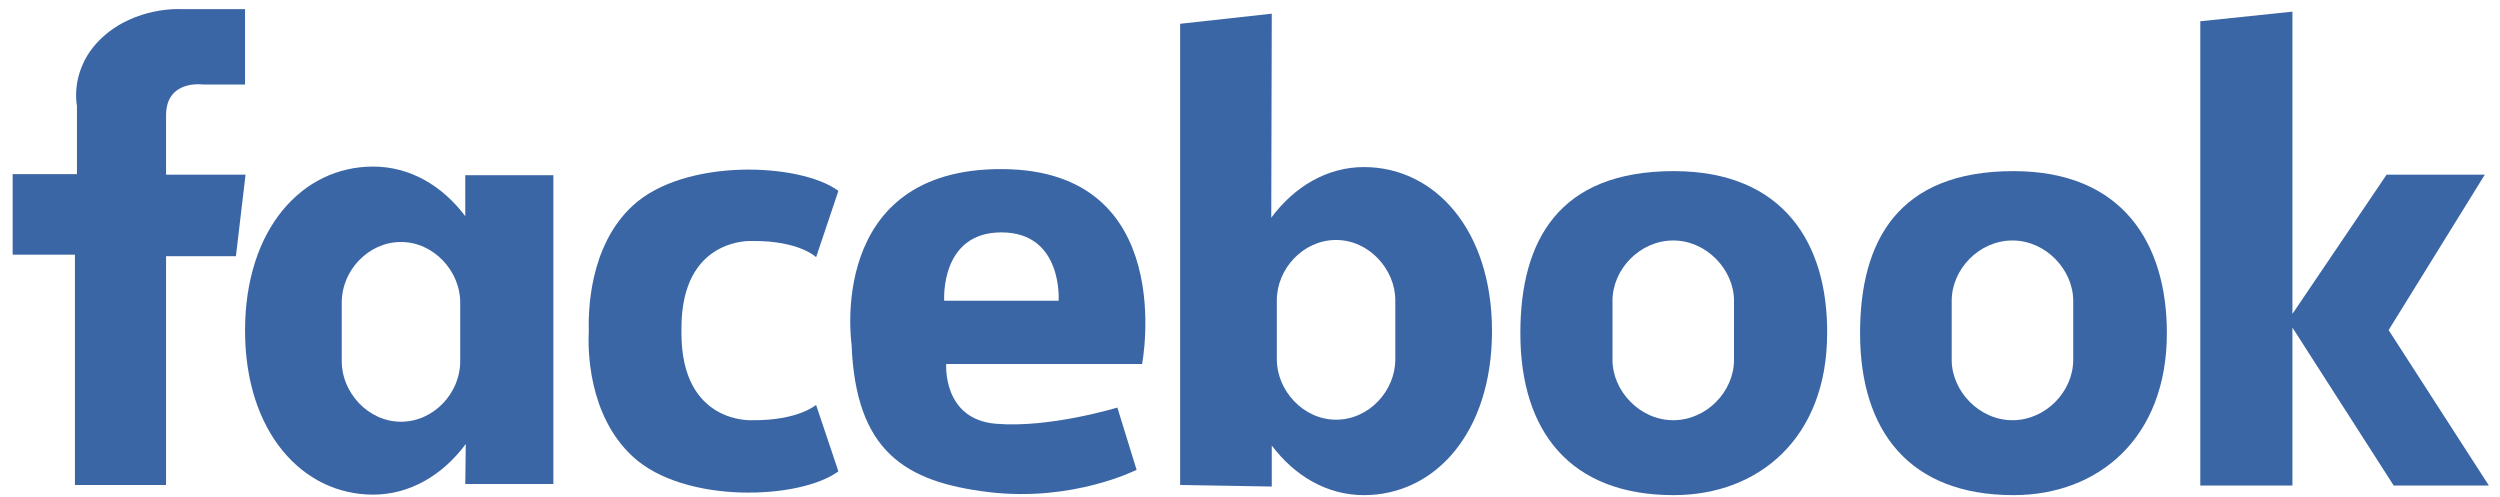
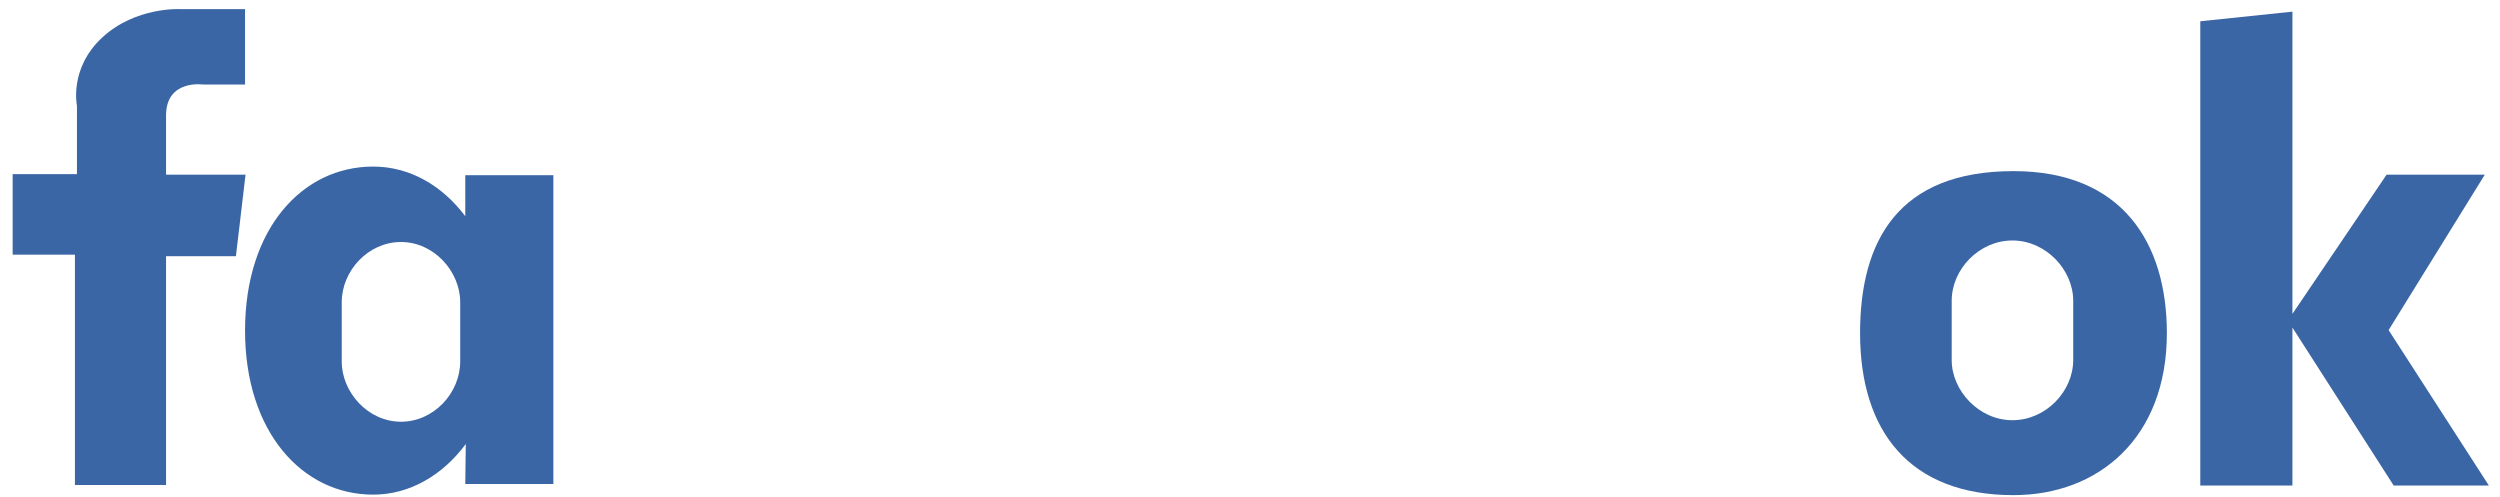
<svg xmlns="http://www.w3.org/2000/svg" version="1.1" id="Layer_1" x="0px" y="0px" viewBox="0 0 493.8 98.2" style="enable-background:new 0 0 493.8 98.2;" xml:space="preserve">
  <style type="text/css">
	.st0{fill:#3B66A6;}
</style>
  <path class="st0" d="M48.4,1.8v14.9h-8.2c0,0-7.4-1.1-7.4,6.1v11.7h15.7l-1.9,16.1H32.8v45.2h-18V50.3H2.5V34.4h12.7V20.9  c0,0-1.6-7.4,5-13.5c6.6-6.1,15.4-5.6,15.4-5.6H48.4z" />
  <path class="st0" d="M91.9,34.6v8.1c-4.6-6.1-11-9.8-18.2-9.8c-14,0-25.3,12.3-25.3,32.4c0,20,11.3,32.4,25.3,32.4  c7.2,0,13.7-3.8,18.3-10l-0.1,7.9h17.4v-61H91.9z M90.9,71.4c0,6.2-5.2,11.9-11.7,11.9c-6.5,0-11.7-5.8-11.7-11.9V59.7  c0-6.2,5.2-11.9,11.7-11.9c6.5,0,11.7,5.8,11.7,11.9V71.4z" />
-   <path class="st0" d="M251.2,96.1V88c4.6,6.1,11,9.8,18.2,9.8c14,0,25.3-12.3,25.3-32.4c0-20-11.3-32.4-25.3-32.4  c-7.2,0-13.7,3.8-18.3,10l0.1-40.3l-18.1,2v91.1L251.2,96.1z M252.2,59.3c0-6.2,5.2-11.9,11.7-11.9s11.7,5.8,11.7,11.9V71  c0,6.2-5.2,11.9-11.7,11.9s-11.7-5.8-11.7-11.9V59.3z" />
-   <path class="st0" d="M148.5,83c0,0-13.9,0.8-13.9-17.2v-1c0-18,13.9-17.2,13.9-17.2c9.4-0.1,12.7,3.2,12.7,3.2l4.4-13.1  c-7.6-5.6-30.4-6.5-40.6,2.9c-8.8,8.1-8.8,21.4-8.7,24.8c-0.2,3.4-0.2,16.6,8.7,24.8c10.2,9.4,33,8.5,40.6,2.9l-4.4-13.1  C161.3,79.8,158,83.1,148.5,83z" />
-   <path class="st0" d="M225.6,71.8c0,0,7.3-38.2-27.6-38.4c-34.9-0.2-29.8,34.6-29.8,34.6c0.8,21.1,10.5,27.2,27.1,29.2  c16.6,2,29.2-4.4,29.2-4.4l-3.8-12.3c0,0-13.4,4.1-24,3.2c-10.6-0.9-9.8-11.8-9.8-11.8H225.6z M186.5,59.4c0,0-0.9-13.5,11.3-13.5  c12.2,0,11.3,13.5,11.3,13.5H186.5z" />
-   <path class="st0" d="M330.6,33.8c-22.7,0-30.3,13.7-30.3,32c0,19.4,9.8,32,30.3,32c16.8,0,30.3-11.3,30.3-32  C361,48.1,352.3,33.8,330.6,33.8z M342.5,71.1c0,6.2-5.4,11.9-12,11.9c-6.6,0-12-5.8-12-11.9V59.4c0-6.2,5.4-11.9,12-11.9  c6.6,0,12,5.8,12,11.9V71.1z" />
  <path class="st0" d="M397.7,33.8c-22.7,0-30.3,13.7-30.3,32c0,19.4,9.8,32,30.3,32c16.8,0,30.3-11.3,30.3-32  C428,48.1,419.3,33.8,397.7,33.8z M409.5,71.1c0,6.2-5.4,11.9-12,11.9c-6.6,0-12-5.8-12-11.9V59.4c0-6.2,5.4-11.9,12-11.9  c6.6,0,12,5.8,12,11.9V71.1z" />
  <polygon class="st0" points="491.6,95.9 471.8,65.2 490.8,34.5 471.4,34.5 452.8,62 452.8,2.3 434.6,4.2 434.6,95.9 452.8,95.9   452.8,64.7 472.8,95.9 " />
</svg>